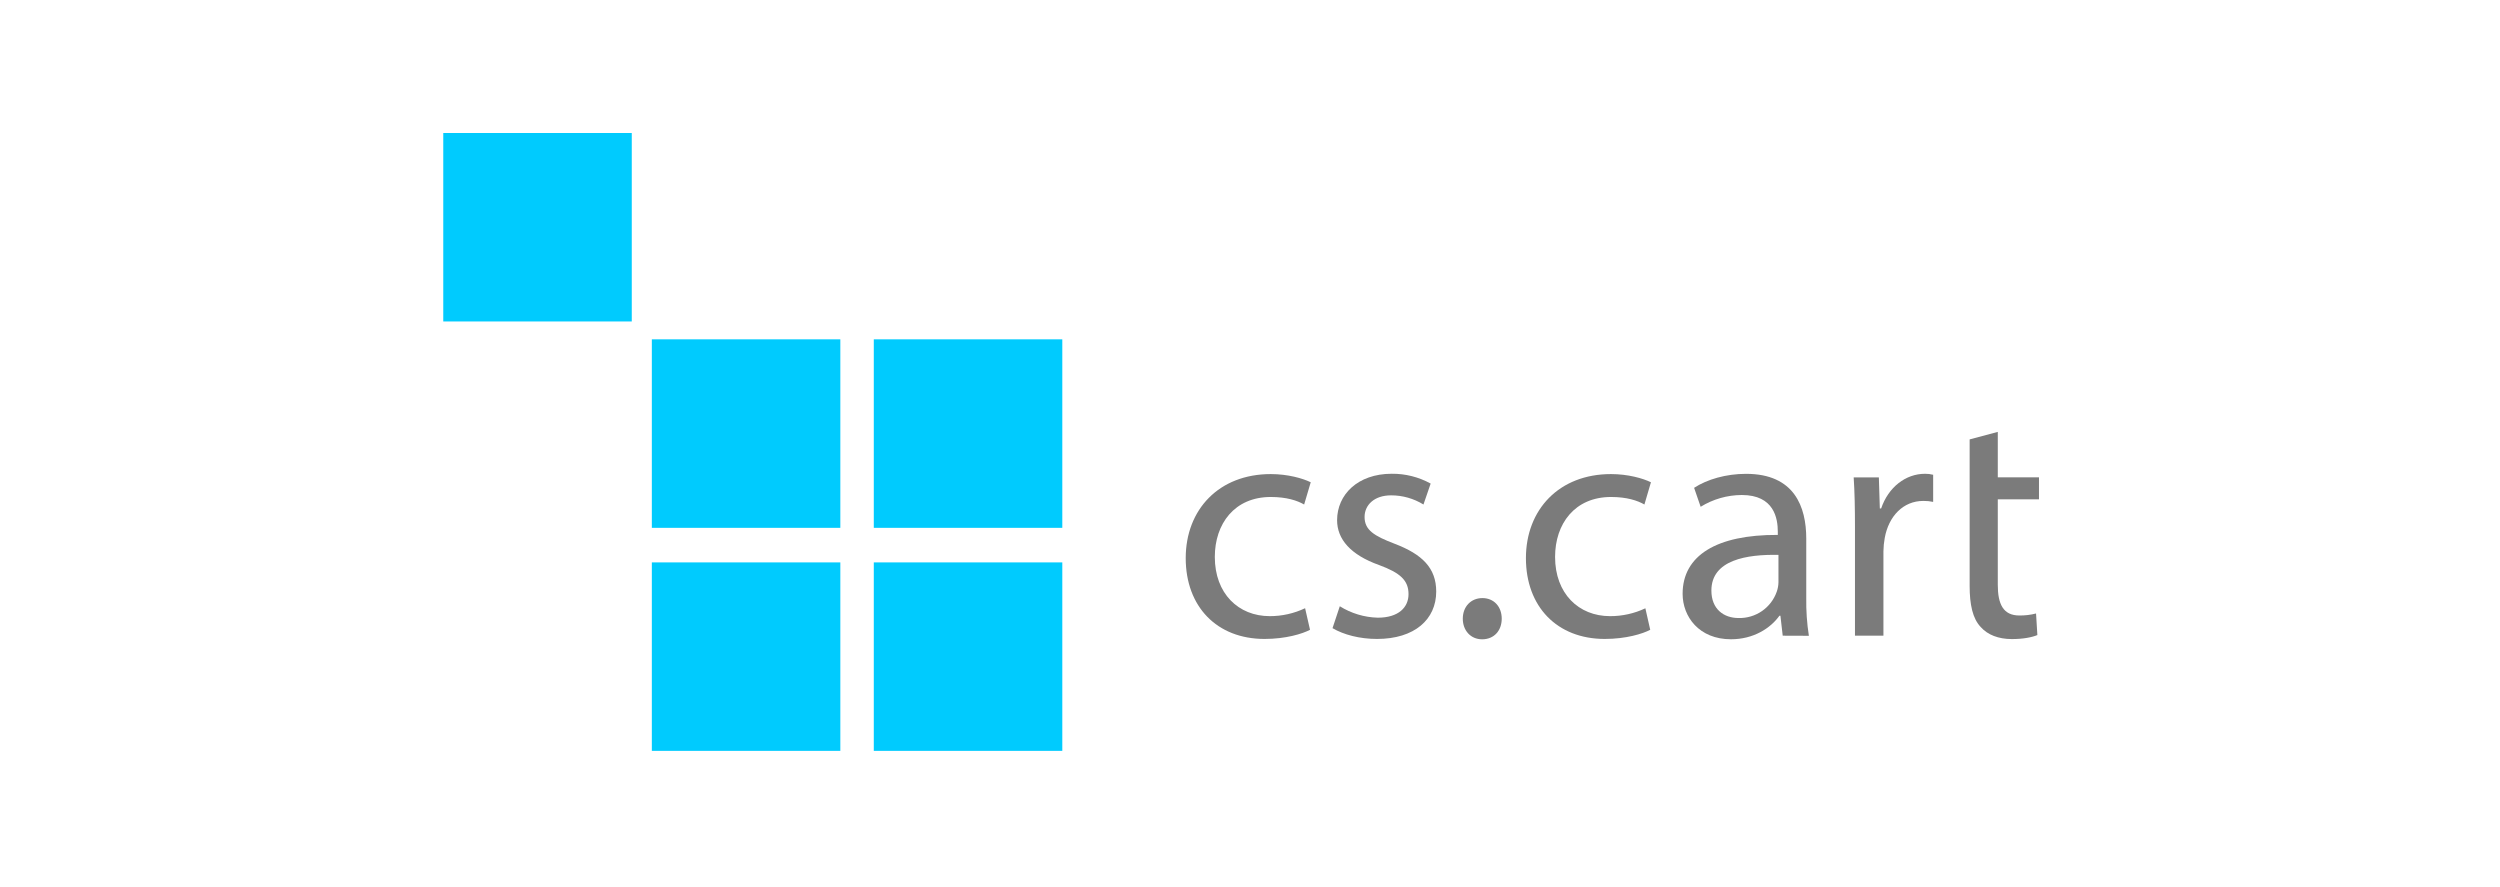
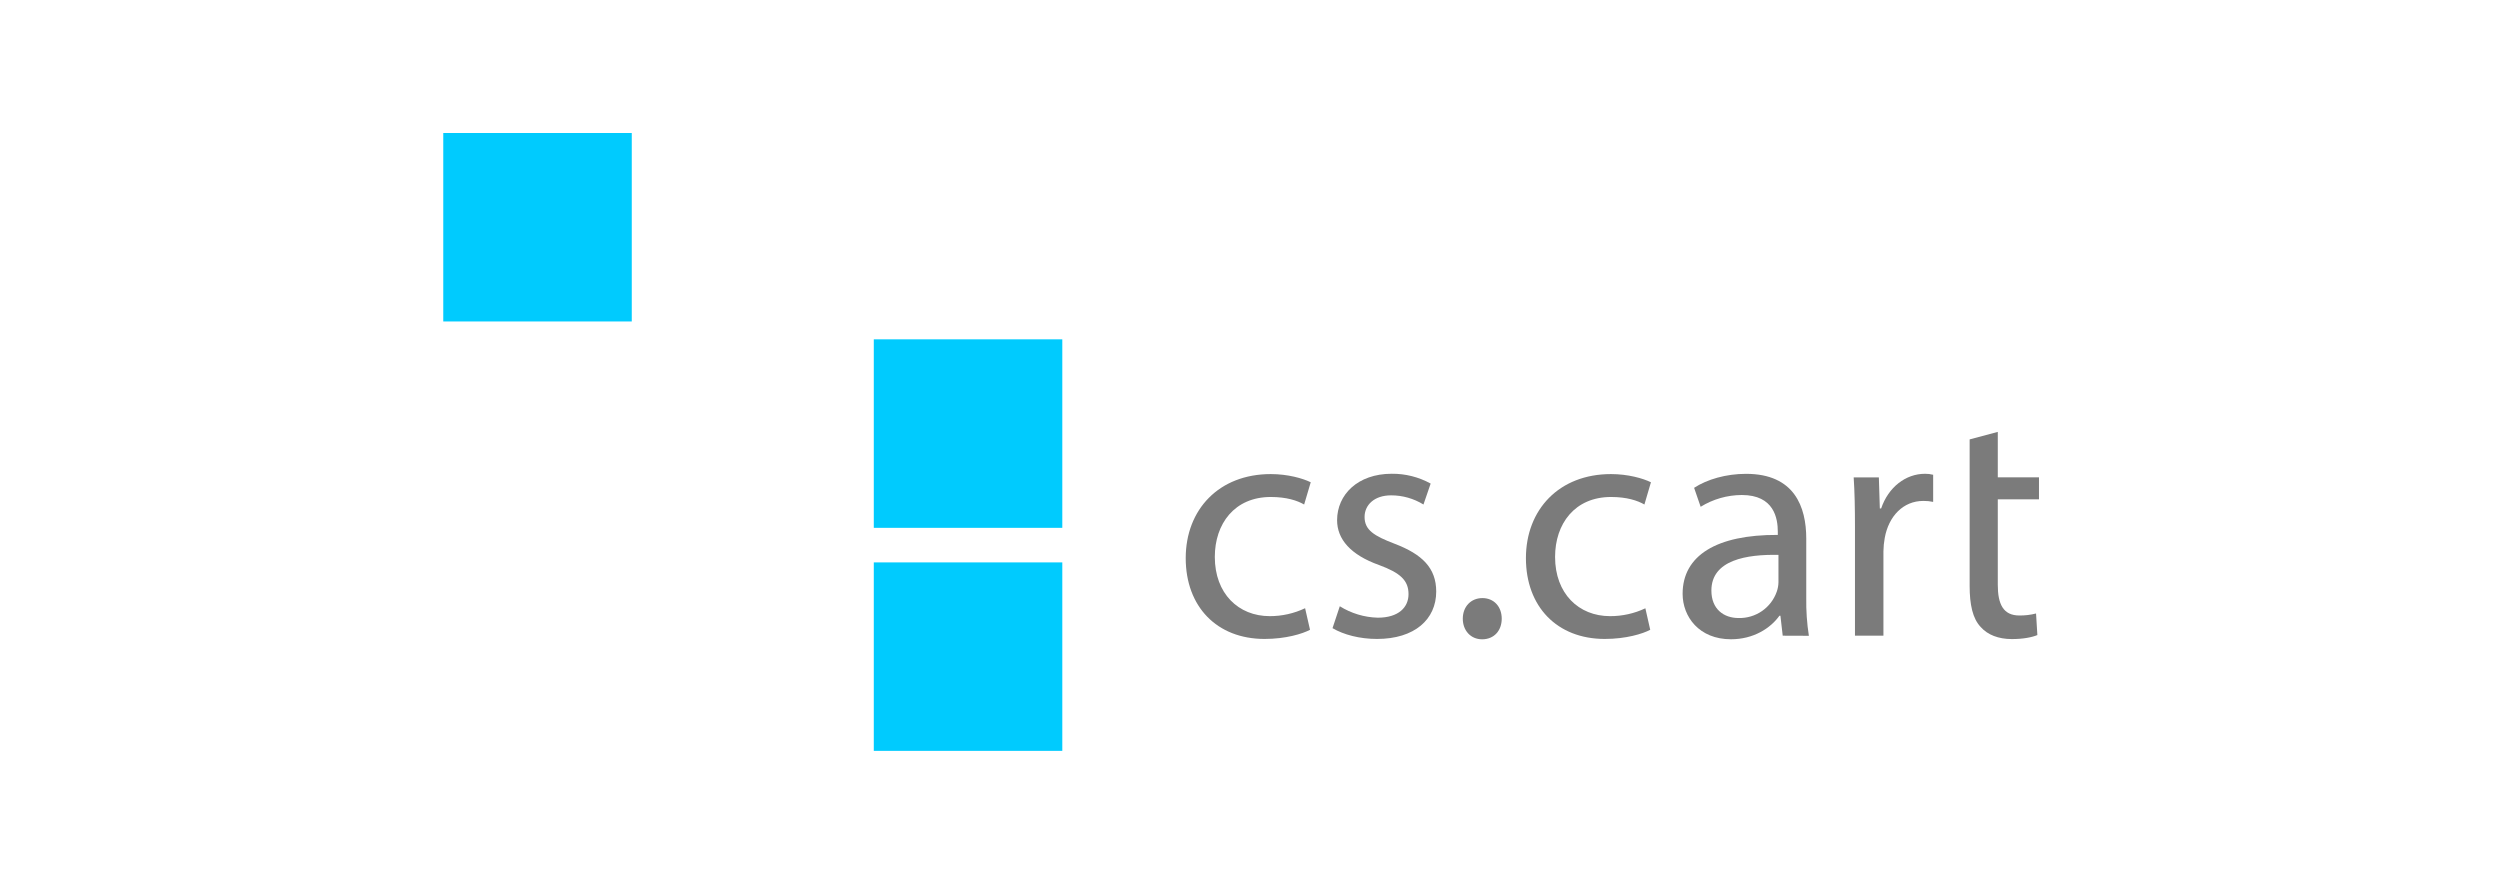
<svg xmlns="http://www.w3.org/2000/svg" width="282" height="100" viewBox="0 0 282 100" fill="none">
  <g clip-path="url(#clip0_2929_23742)">
    <path d="M71.264 15H50V36.264H71.264V15Z" fill="#00CBFE" />
-     <path d="M94.79 38.277H73.527V59.54H94.79V38.277Z" fill="#00CBFE" />
    <path d="M119.828 38.277H98.564V59.54H119.828V38.277Z" fill="#00CBFE" />
-     <path d="M94.79 63.438H73.527V84.701H94.79V63.438Z" fill="#00CBFE" />
    <path d="M119.828 63.438H98.564V84.701H119.828V63.438Z" fill="#00CBFE" />
    <path d="M147.77 71.041C146.922 71.492 145.04 72.073 142.642 72.073C137.254 72.073 133.749 68.422 133.749 62.96C133.749 57.462 137.513 53.476 143.343 53.476C145.261 53.476 146.949 53.956 147.851 54.401L147.107 56.91C146.332 56.459 145.115 56.06 143.343 56.06C139.247 56.06 137.031 59.087 137.031 62.822C137.031 66.954 139.689 69.501 143.23 69.501C144.609 69.504 145.97 69.199 147.215 68.606L147.77 71.041Z" fill="#7B7B7B" />
    <path d="M151.129 68.385C152.416 69.189 153.895 69.634 155.412 69.675C157.774 69.675 158.881 68.496 158.881 67.019C158.881 65.469 157.957 64.621 155.558 63.735C152.348 62.592 150.824 60.821 150.824 58.679C150.824 55.803 153.148 53.44 156.987 53.44C158.522 53.425 160.034 53.806 161.378 54.547L160.567 56.91C159.469 56.231 158.203 55.873 156.913 55.875C154.995 55.875 153.924 56.984 153.924 58.312C153.924 59.788 154.995 60.451 157.319 61.337C160.418 62.518 162.005 64.067 162.005 66.724C162.005 69.86 159.571 72.073 155.326 72.073C153.372 72.073 151.561 71.596 150.308 70.856L151.129 68.385Z" fill="#7B7B7B" />
    <path d="M165.003 69.79C165.003 68.424 165.925 67.464 167.217 67.464C168.509 67.464 169.395 68.424 169.395 69.79C169.395 71.118 168.545 72.114 167.181 72.114C165.889 72.112 165.003 71.115 165.003 69.79Z" fill="#7B7B7B" />
    <path d="M186.145 71.041C185.297 71.492 183.415 72.073 181.017 72.073C175.629 72.073 172.124 68.422 172.124 62.96C172.124 57.462 175.888 53.476 181.718 53.476C183.636 53.476 185.324 53.956 186.226 54.401L185.489 56.91C184.714 56.459 183.496 56.06 181.725 56.06C177.629 56.06 175.413 59.087 175.413 62.822C175.413 66.954 178.071 69.501 181.612 69.501C182.99 69.507 184.352 69.204 185.597 68.615L186.145 71.041Z" fill="#7B7B7B" />
    <path d="M201.09 71.706L200.831 69.452H200.721C199.724 70.854 197.806 72.109 195.259 72.109C191.652 72.109 189.799 69.562 189.799 66.981C189.799 62.662 193.631 60.302 200.536 60.338V59.968C200.536 58.494 200.13 55.837 196.478 55.837C194.837 55.843 193.229 56.303 191.833 57.166L191.095 55.027C192.57 54.067 194.702 53.449 196.956 53.449C202.418 53.449 203.746 57.175 203.746 60.755V67.434C203.722 68.868 203.821 70.3 204.041 71.717L201.09 71.706ZM200.61 62.592C197.067 62.518 193.045 63.145 193.045 66.614C193.045 68.717 194.447 69.713 196.109 69.713C197.052 69.738 197.98 69.462 198.756 68.925C199.532 68.387 200.117 67.616 200.425 66.724C200.54 66.392 200.603 66.043 200.61 65.692V62.592Z" fill="#7B7B7B" />
    <path d="M209.241 59.421C209.241 57.318 209.205 55.51 209.095 53.848H211.935L212.045 57.354H212.194C213.006 54.955 214.96 53.443 217.138 53.443C217.448 53.438 217.759 53.475 218.06 53.553V56.614C217.696 56.535 217.325 56.498 216.953 56.504C214.667 56.504 213.042 58.237 212.6 60.672C212.508 61.172 212.458 61.678 212.451 62.187V71.706H209.241V59.421Z" fill="#7B7B7B" />
    <path d="M225.35 48.718V53.846H229.998V56.326H225.35V65.958C225.35 68.171 225.976 69.427 227.784 69.427C228.419 69.435 229.052 69.359 229.666 69.201L229.815 71.636C229.186 71.895 228.19 72.087 226.937 72.087C225.424 72.087 224.205 71.609 223.431 70.734C222.509 69.774 222.176 68.187 222.176 66.084V49.565L225.35 48.718Z" fill="#7B7B7B" />
  </g>
  <defs>
    <clipPath id="clip0_2929_23742">
      <rect width="180" height="69.701" fill="white" transform="translate(50 15)" />
    </clipPath>
  </defs>
</svg>